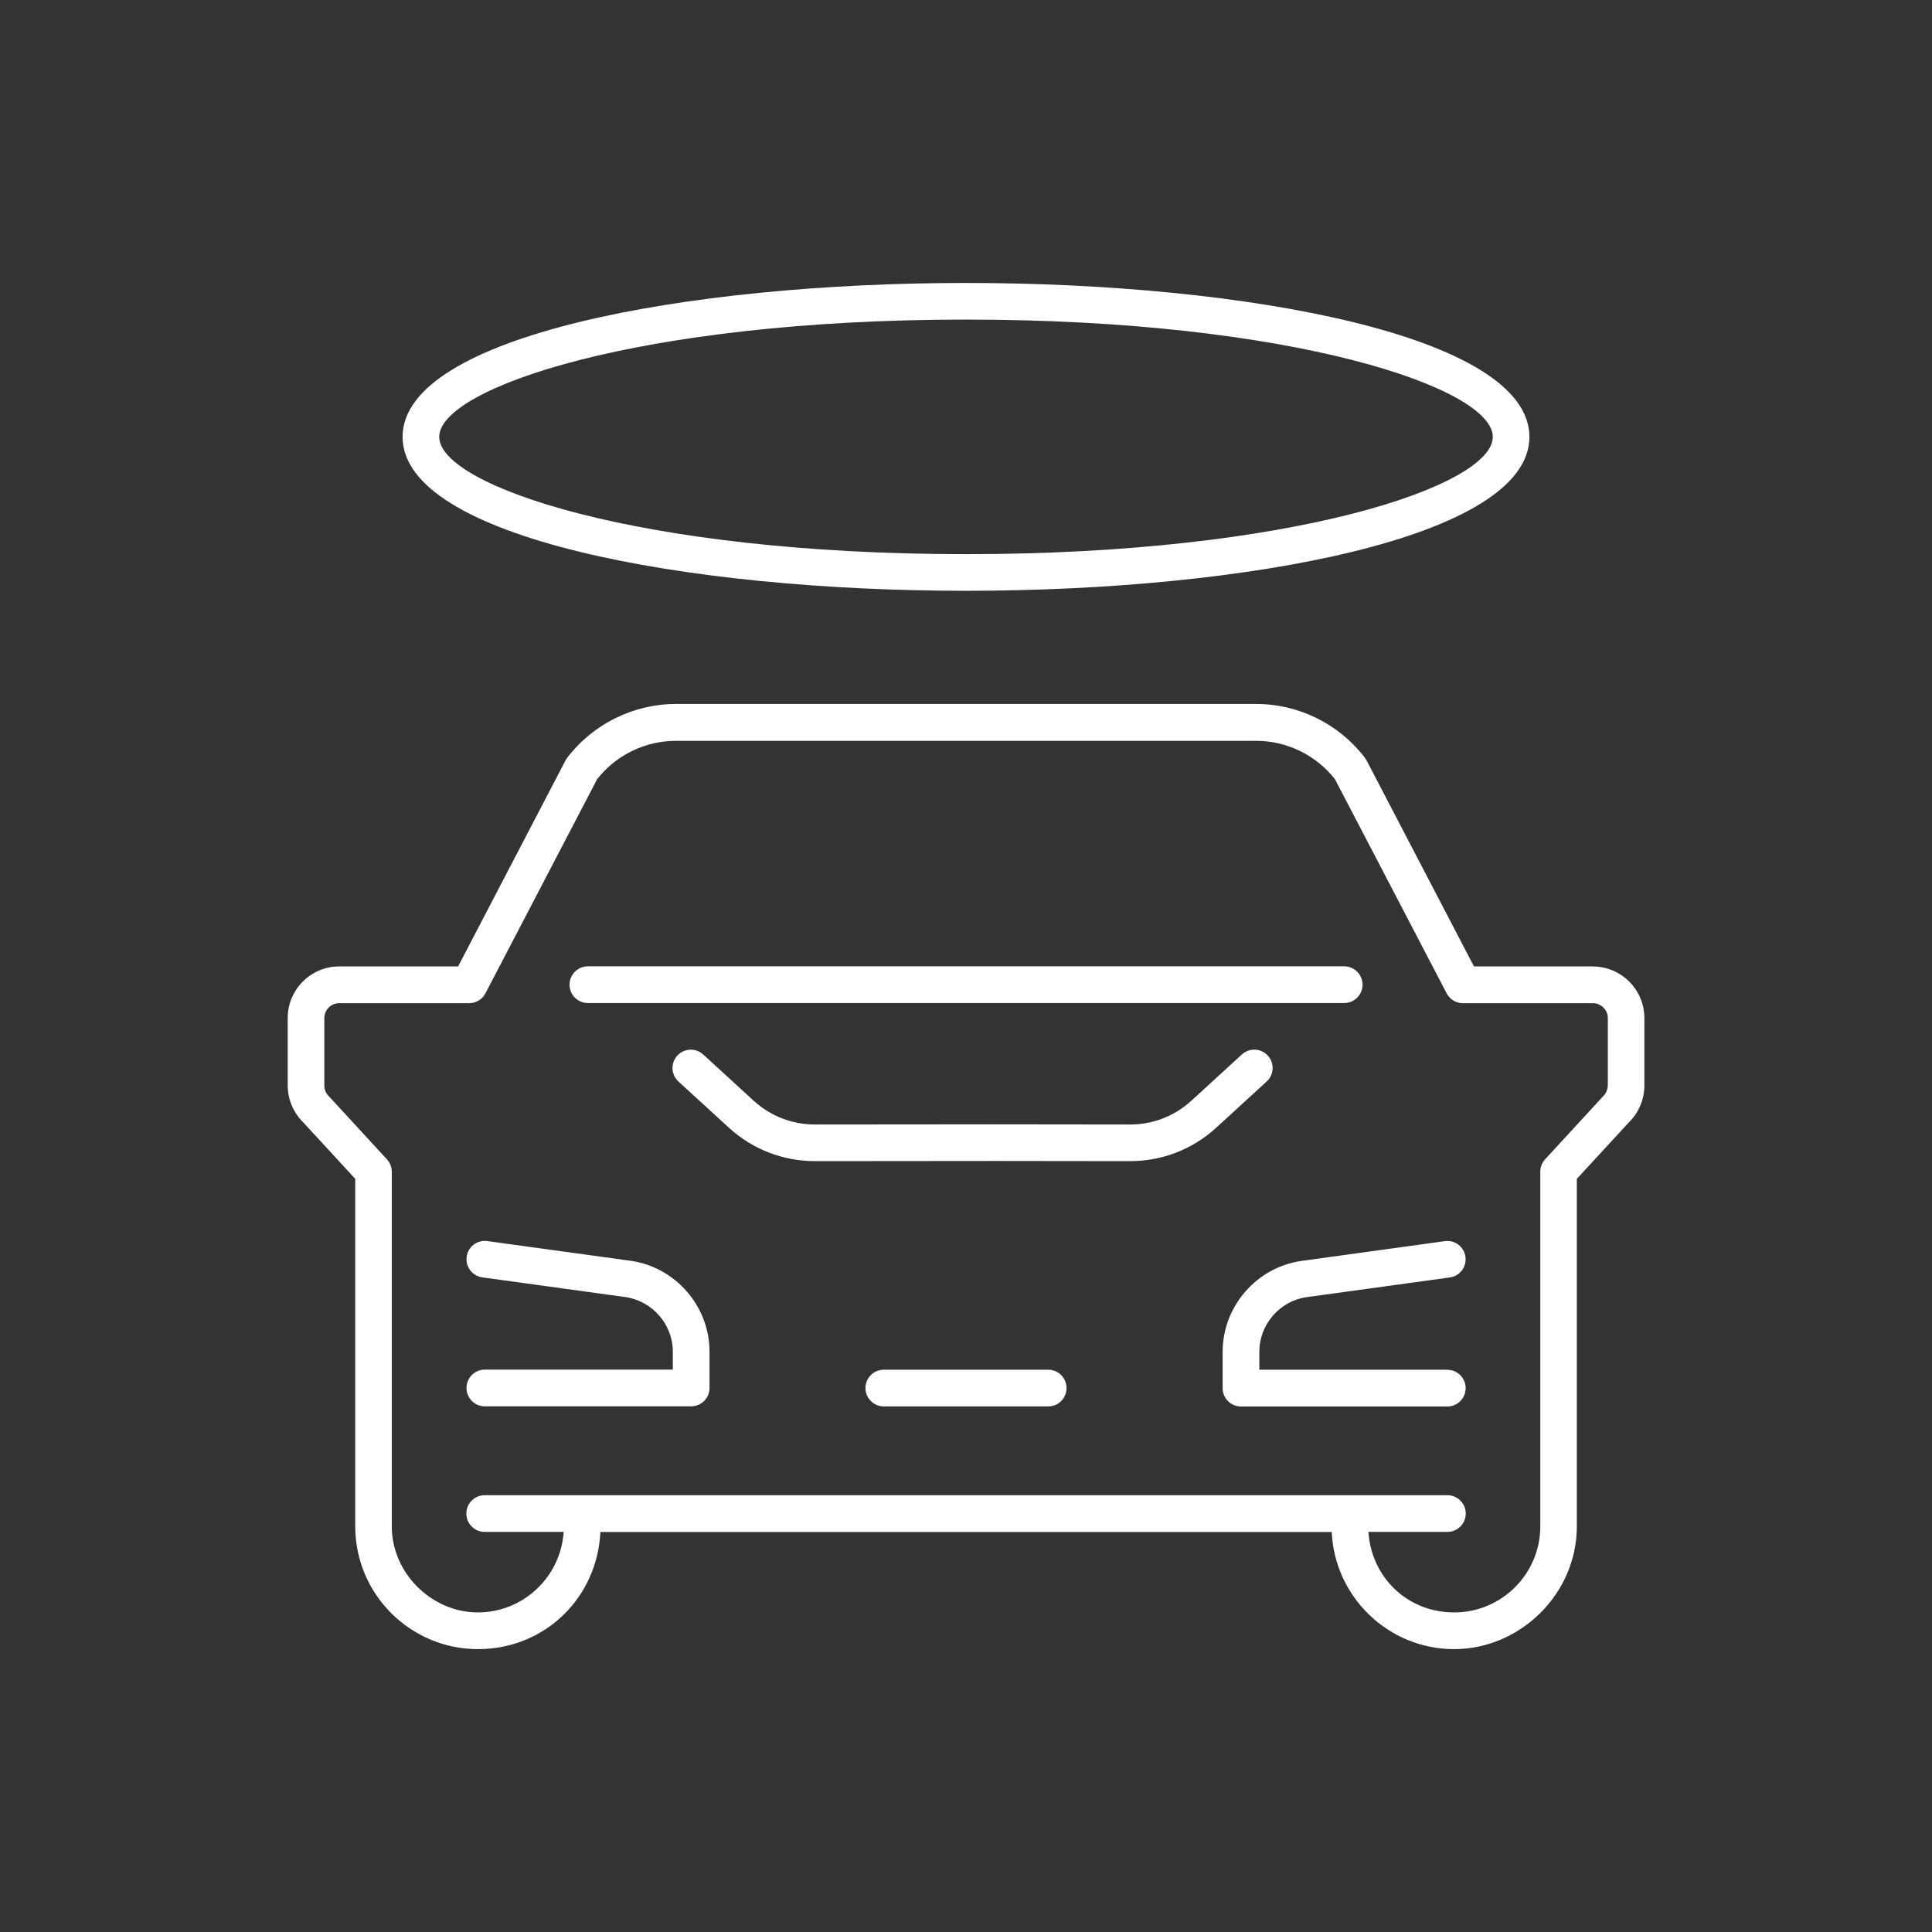
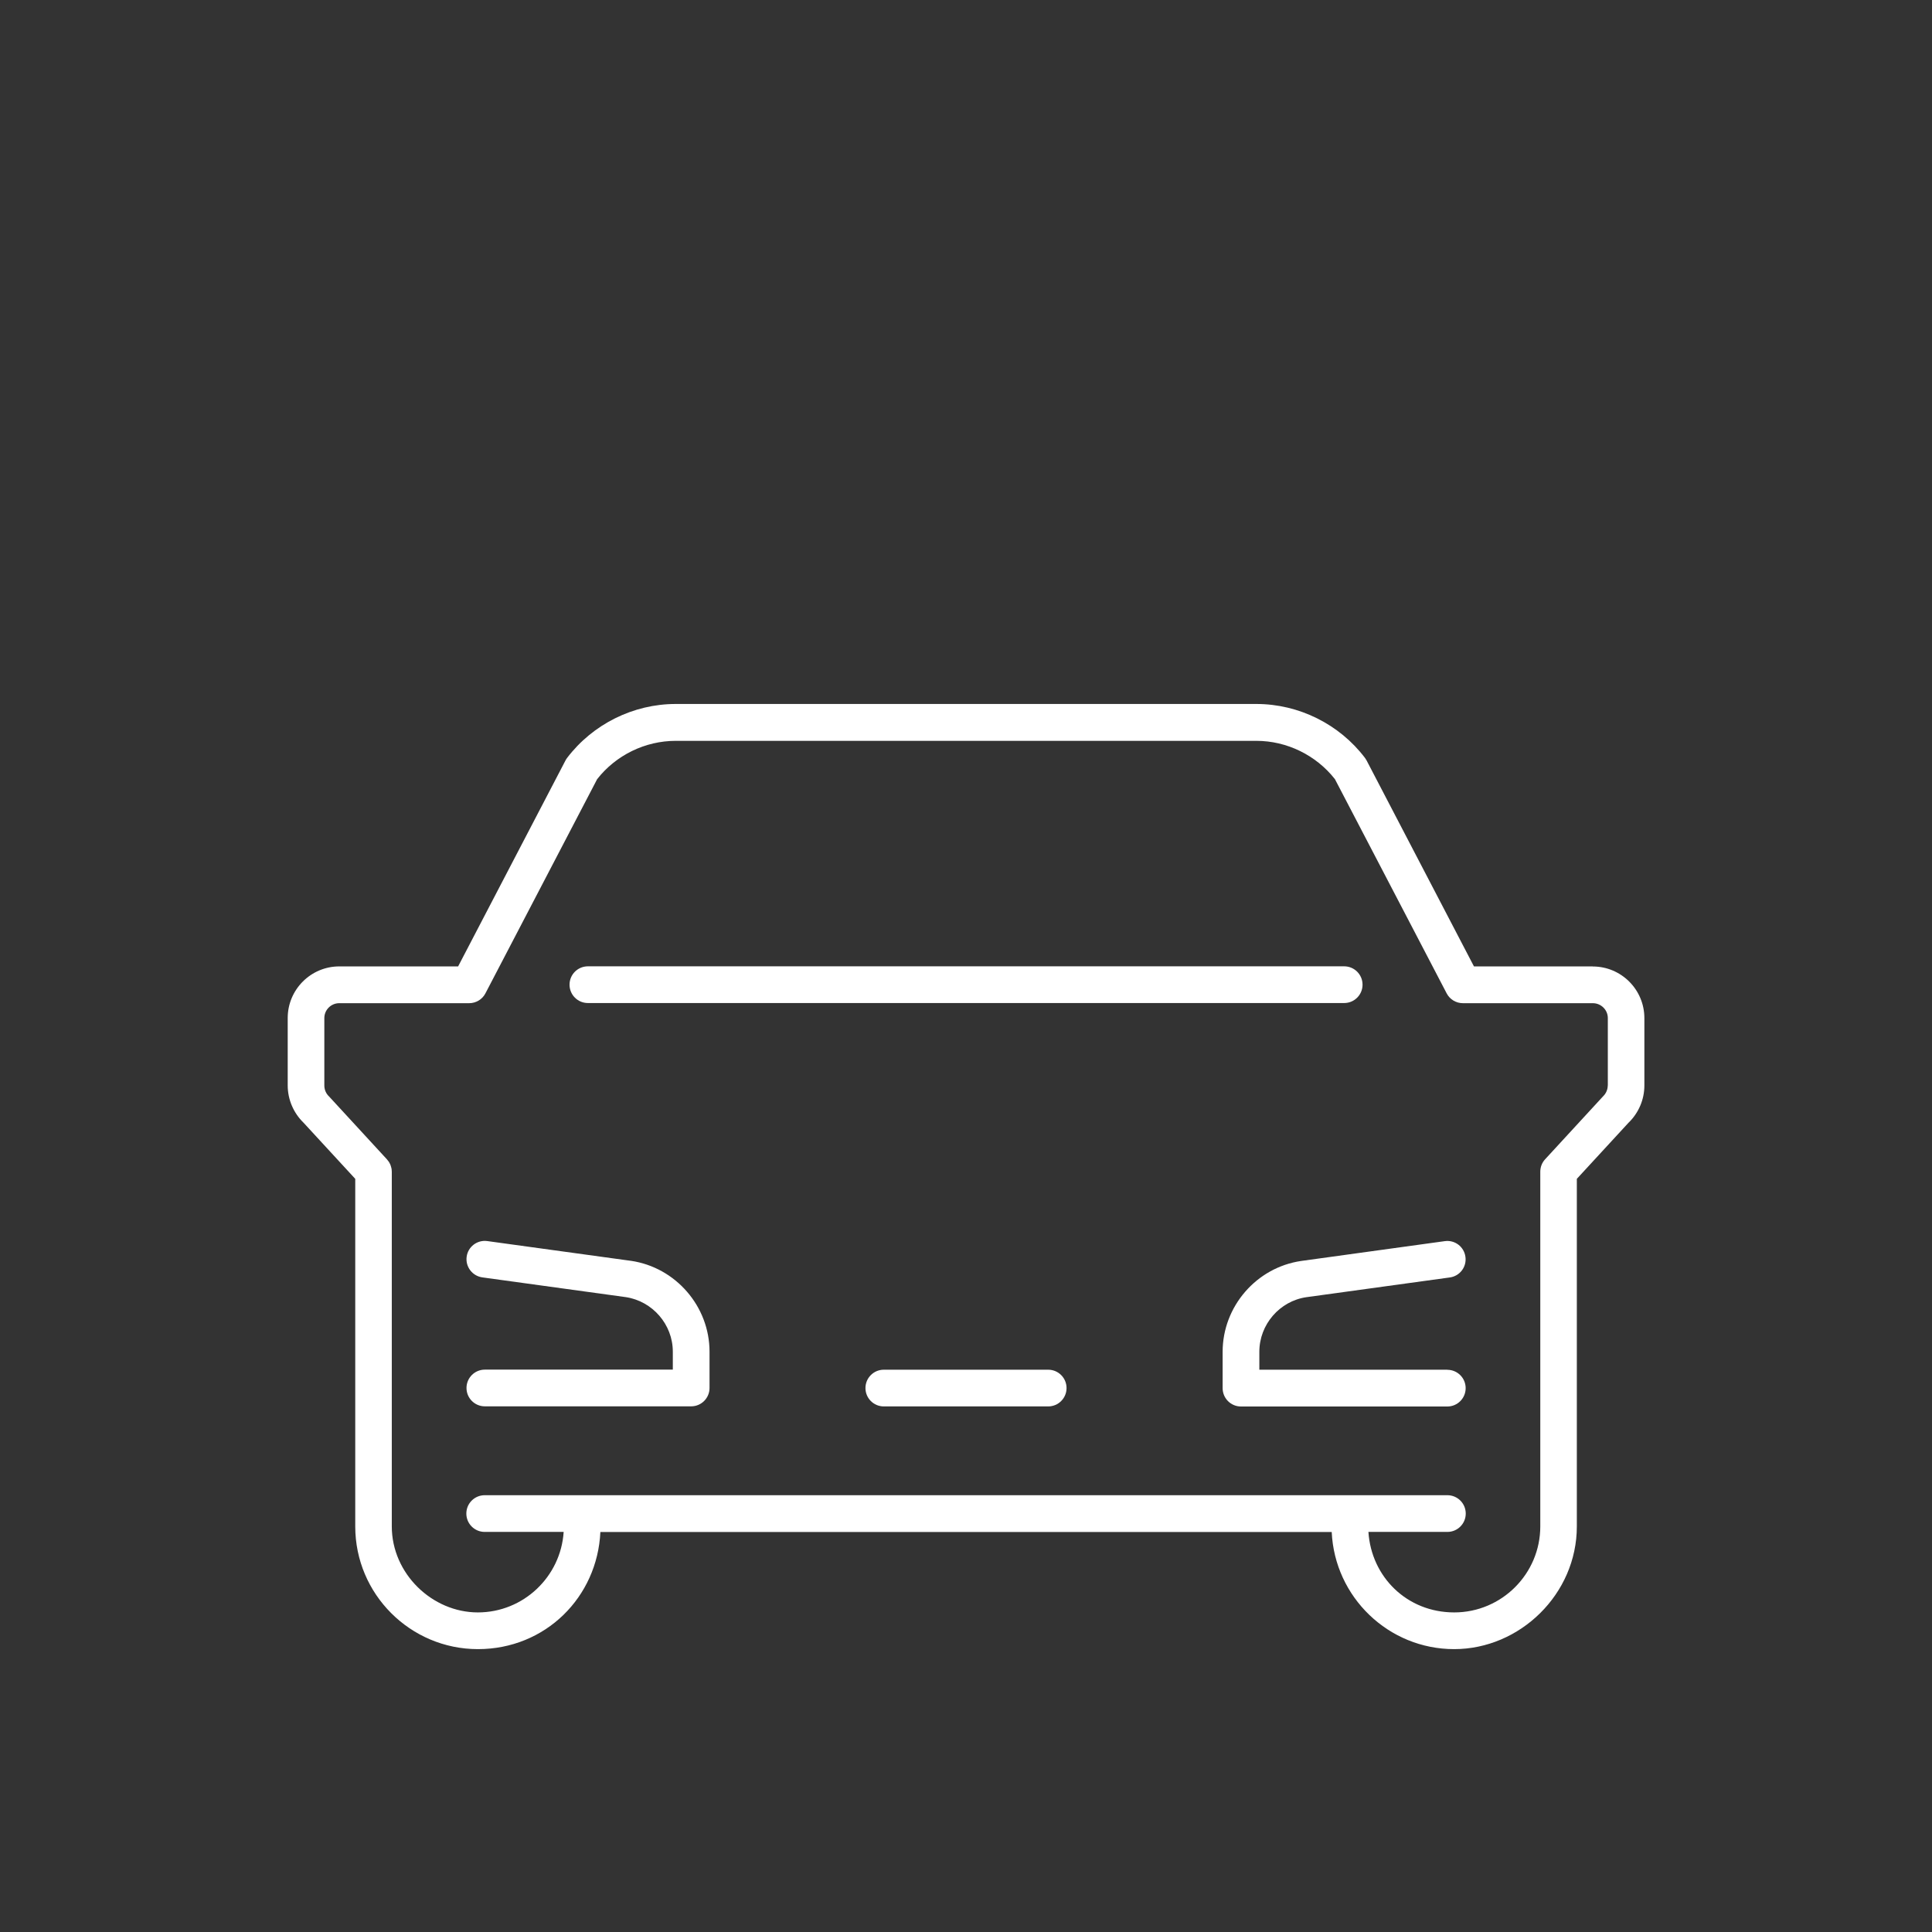
<svg xmlns="http://www.w3.org/2000/svg" id="uuid-b7b60e7e-696d-4850-8a32-d5ba8234e632" viewBox="0 0 240 240">
  <rect x="0" y="0" width="240" height="240" fill="#333333" stroke="none" />
  <defs>
    <style>.uuid-49f624f4-e128-4735-b619-d7e7630b3496{fill:#fff;stroke-width:0px;}</style>
  </defs>
-   <path class="uuid-49f624f4-e128-4735-b619-d7e7630b3496" d="m120,73.39c34.78,0,69.99-6.57,69.99-19.12s-35.21-19.12-69.99-19.12-69.99,6.57-69.99,19.12,35.21,19.12,69.99,19.12Zm0-33.69c40.54,0,65.44,8.49,65.44,14.57s-24.89,14.57-65.44,14.57-65.44-8.49-65.44-14.57,24.89-14.57,65.44-14.57Z" />
-   <path class="uuid-49f624f4-e128-4735-b619-d7e7630b3496" d="m157.49,131.13c-.85-.93-2.29-.99-3.22-.14l-6.28,5.75c-2.08,1.9-4.77,2.95-7.59,2.95h-.01l-16.82-.02-22.34.02h-.01c-2.82,0-5.51-1.05-7.59-2.95l-6.28-5.75c-.93-.85-2.37-.78-3.21.14-.85.93-.79,2.37.14,3.22l6.28,5.75c2.92,2.67,6.71,4.14,10.66,4.14h.02l22.33-.02,16.82.02h.02c3.96,0,7.74-1.47,10.66-4.14l6.28-5.75c.93-.85.99-2.29.14-3.22Z" />
  <path class="uuid-49f624f4-e128-4735-b619-d7e7630b3496" d="m179.79,170.15h-23.35v-2.23c0-3.38,2.52-6.3,5.85-6.78l17.81-2.45c1.25-.17,2.12-1.32,1.94-2.57-.17-1.25-1.32-2.12-2.57-1.94l-17.83,2.46c-5.57.81-9.76,5.66-9.76,11.29v4.51c0,1.26,1.02,2.28,2.28,2.28h25.63c1.26,0,2.28-1.02,2.28-2.28s-1.02-2.28-2.28-2.28Z" />
  <path class="uuid-49f624f4-e128-4735-b619-d7e7630b3496" d="m78.34,156.62l-17.81-2.45c-1.25-.17-2.39.7-2.56,1.94-.17,1.25.7,2.39,1.94,2.57l17.8,2.45c3.34.49,5.87,3.4,5.87,6.78v2.23h-23.35c-1.26,0-2.28,1.02-2.28,2.28s1.02,2.28,2.28,2.28h25.63c1.26,0,2.28-1.02,2.28-2.28v-4.51c0-5.62-4.2-10.48-9.78-11.29Z" />
  <path class="uuid-49f624f4-e128-4735-b619-d7e7630b3496" d="m197.86,120.05h-14.76l-13.33-25.57c-.06-.11-.13-.22-.2-.32-3.18-4.2-8.23-6.71-13.5-6.71h-72.13c-5.27,0-10.31,2.51-13.5,6.71-.08.1-.14.21-.2.32l-13.33,25.57h-14.76c-3.53,0-6.41,2.87-6.41,6.41v8.38c0,1.74.72,3.42,1.97,4.63l6.42,6.97v43.18c0,8.41,6.84,15.24,15.24,15.24s14.84-6.47,15.21-14.55h90.85c.37,8.08,7.04,14.55,15.21,14.55s15.24-6.84,15.24-15.24v-43.18l6.42-6.97c1.25-1.2,1.97-2.88,1.97-4.62v-8.38c0-3.53-2.87-6.41-6.41-6.41Zm1.86,14.79c0,.51-.22,1.01-.59,1.36-.04.04-.08.08-.12.13l-7.07,7.68c-.39.42-.6.97-.6,1.54v44.06c0,5.9-4.8,10.69-10.69,10.69s-10.3-4.43-10.66-10h9.81c1.26,0,2.28-1.02,2.28-2.28s-1.02-2.28-2.28-2.28H60.21c-1.26,0-2.28,1.02-2.28,2.28s1.02,2.28,2.28,2.28h9.81c-.36,5.57-5,10-10.66,10s-10.69-4.8-10.69-10.69v-44.06s-.01-.09-.01-.14c0-.09-.01-.18-.03-.27-.01-.07-.03-.13-.05-.19-.02-.08-.04-.16-.07-.23-.03-.07-.06-.13-.09-.19-.03-.07-.07-.14-.11-.2-.04-.06-.09-.12-.14-.18-.04-.04-.06-.09-.1-.13l-7.07-7.68s-.08-.08-.12-.13c-.38-.35-.59-.85-.59-1.36v-8.38c0-1.02.83-1.85,1.85-1.85h16.14c.85,0,1.63-.47,2.02-1.22l13.88-26.61c2.33-2.98,5.96-4.76,9.76-4.76h72.13c3.79,0,7.42,1.78,9.76,4.76l13.88,26.61c.39.75,1.17,1.22,2.02,1.22h16.14c1.02,0,1.86.83,1.86,1.85v8.38Z" />
  <path class="uuid-49f624f4-e128-4735-b619-d7e7630b3496" d="m130.21,170.15h-20.42c-1.26,0-2.28,1.02-2.28,2.28s1.02,2.28,2.28,2.28h20.42c1.26,0,2.28-1.02,2.28-2.28s-1.02-2.28-2.28-2.28Z" />
  <path class="uuid-49f624f4-e128-4735-b619-d7e7630b3496" d="m73.03,124.6h93.95c1.26,0,2.28-1.02,2.28-2.28s-1.02-2.28-2.28-2.28h-93.95c-1.26,0-2.28,1.02-2.28,2.28s1.02,2.28,2.28,2.28Z" />
</svg>